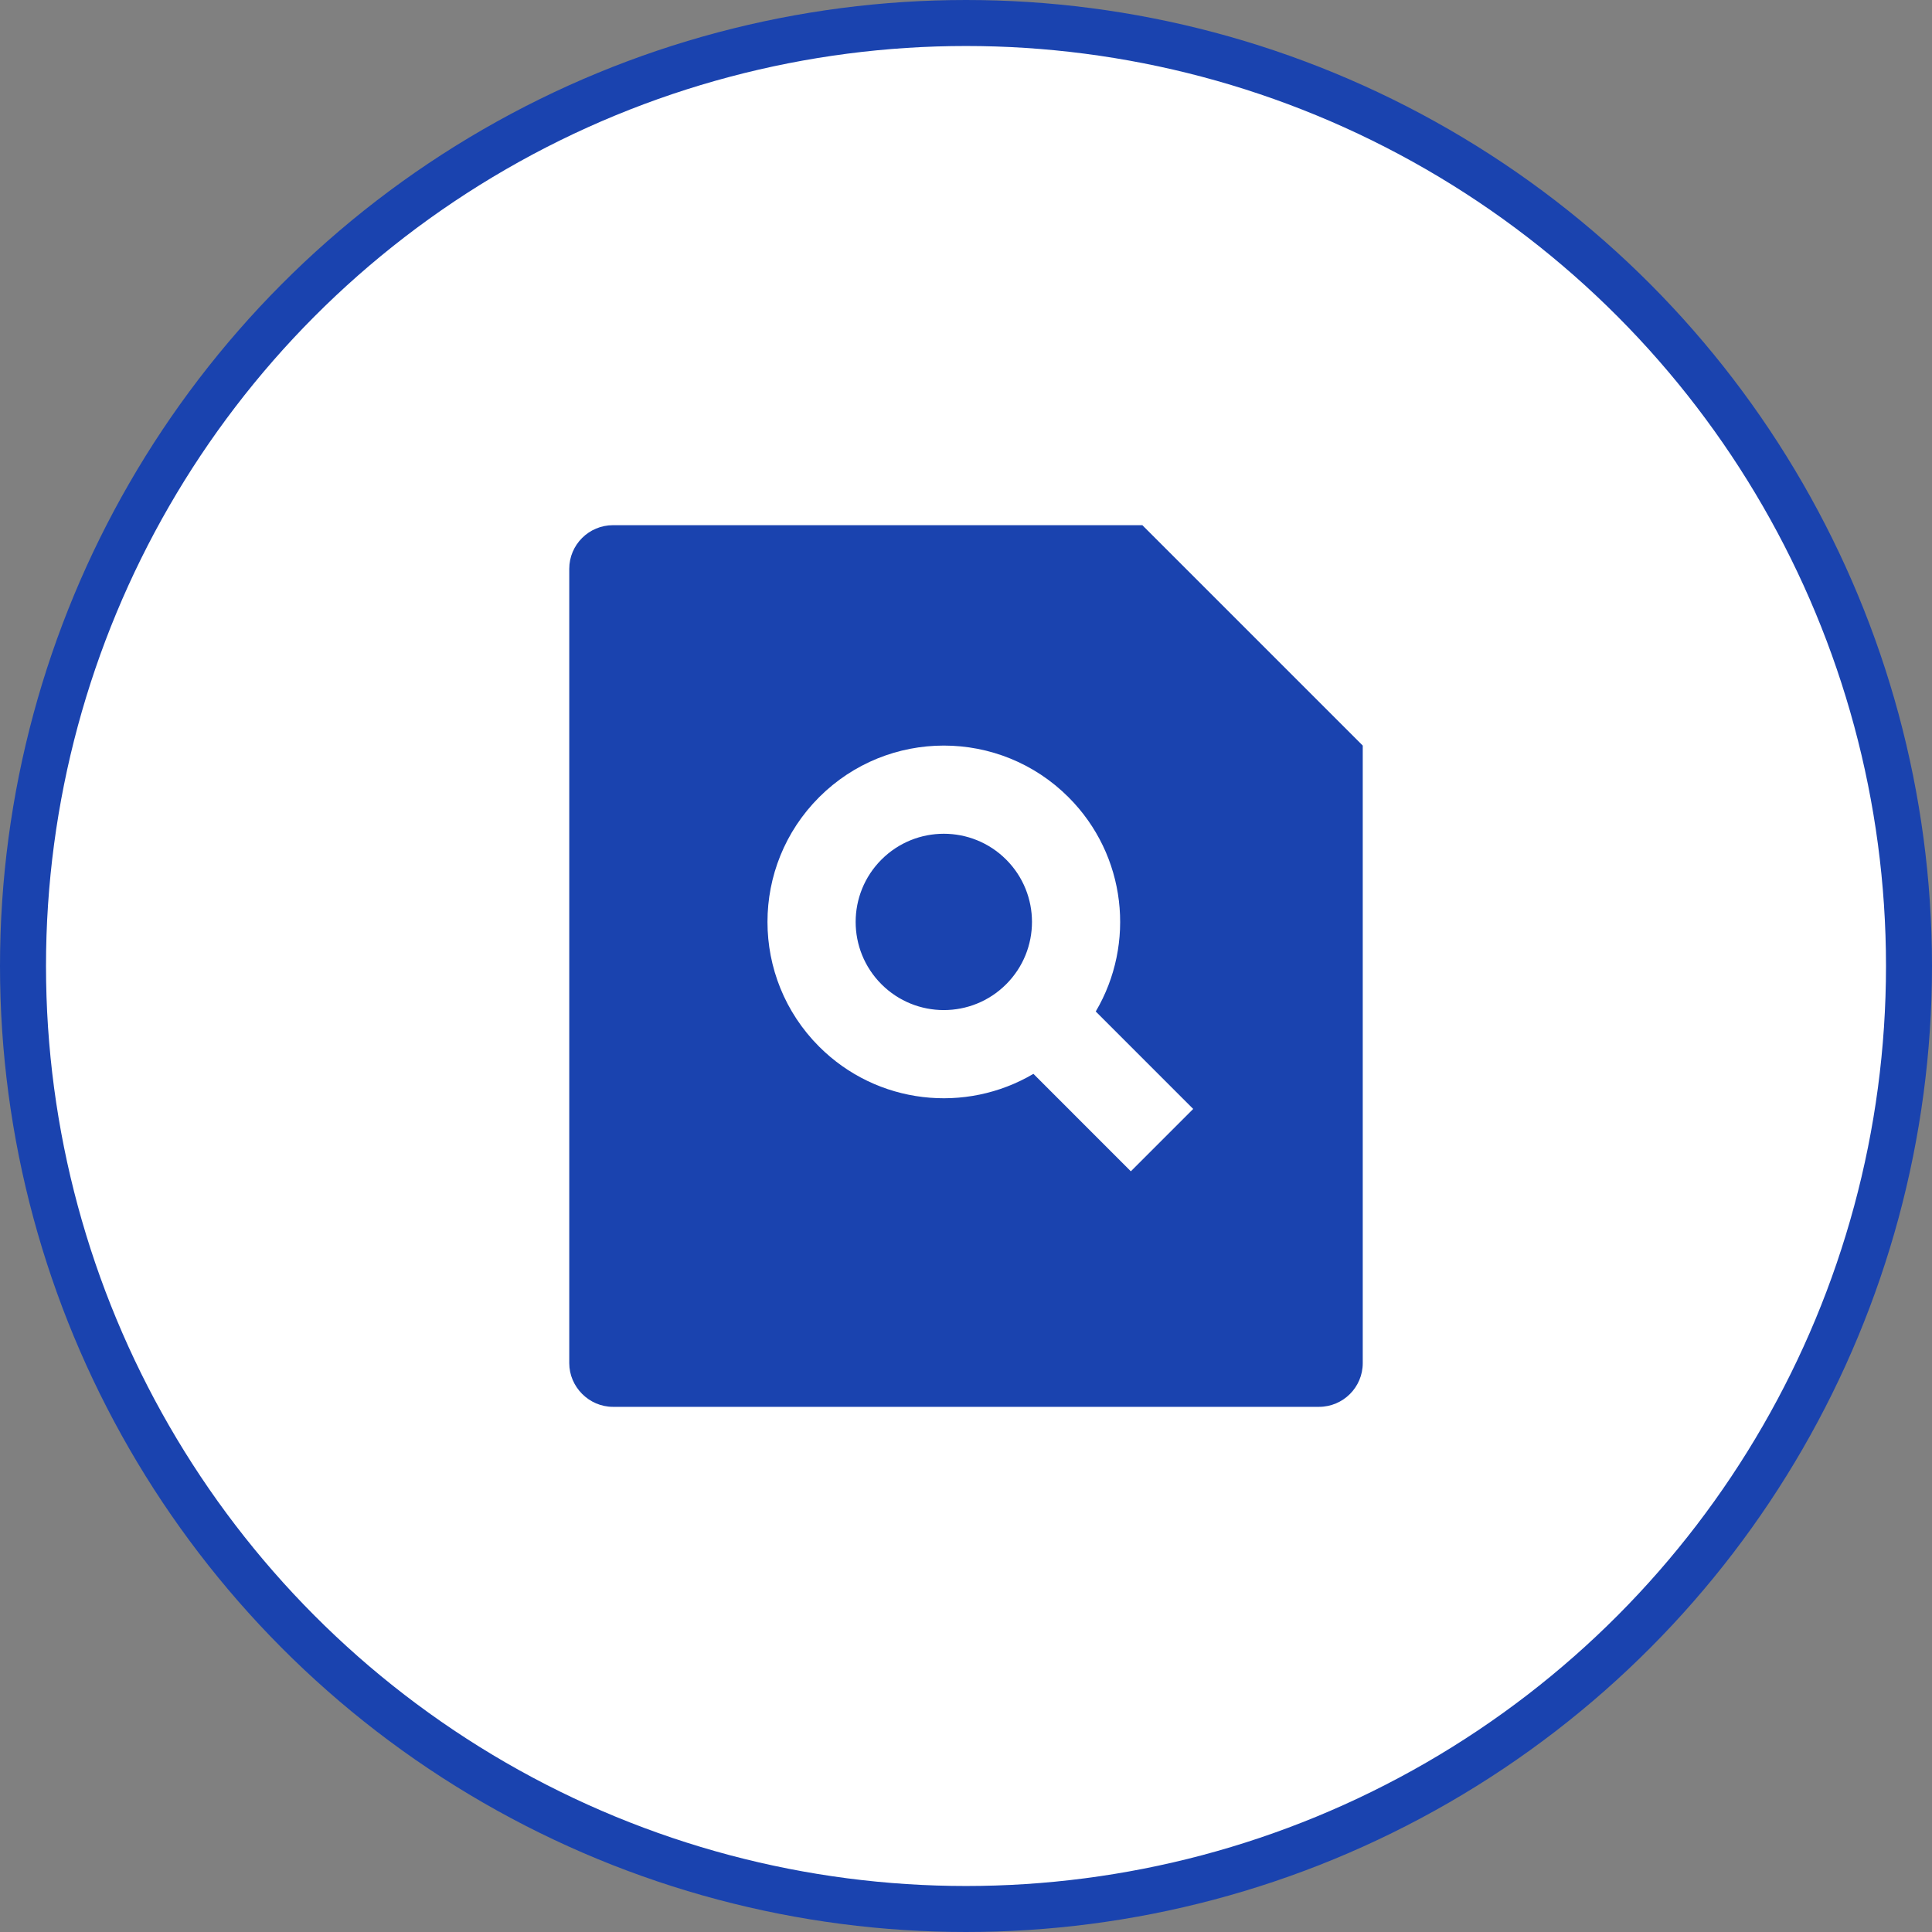
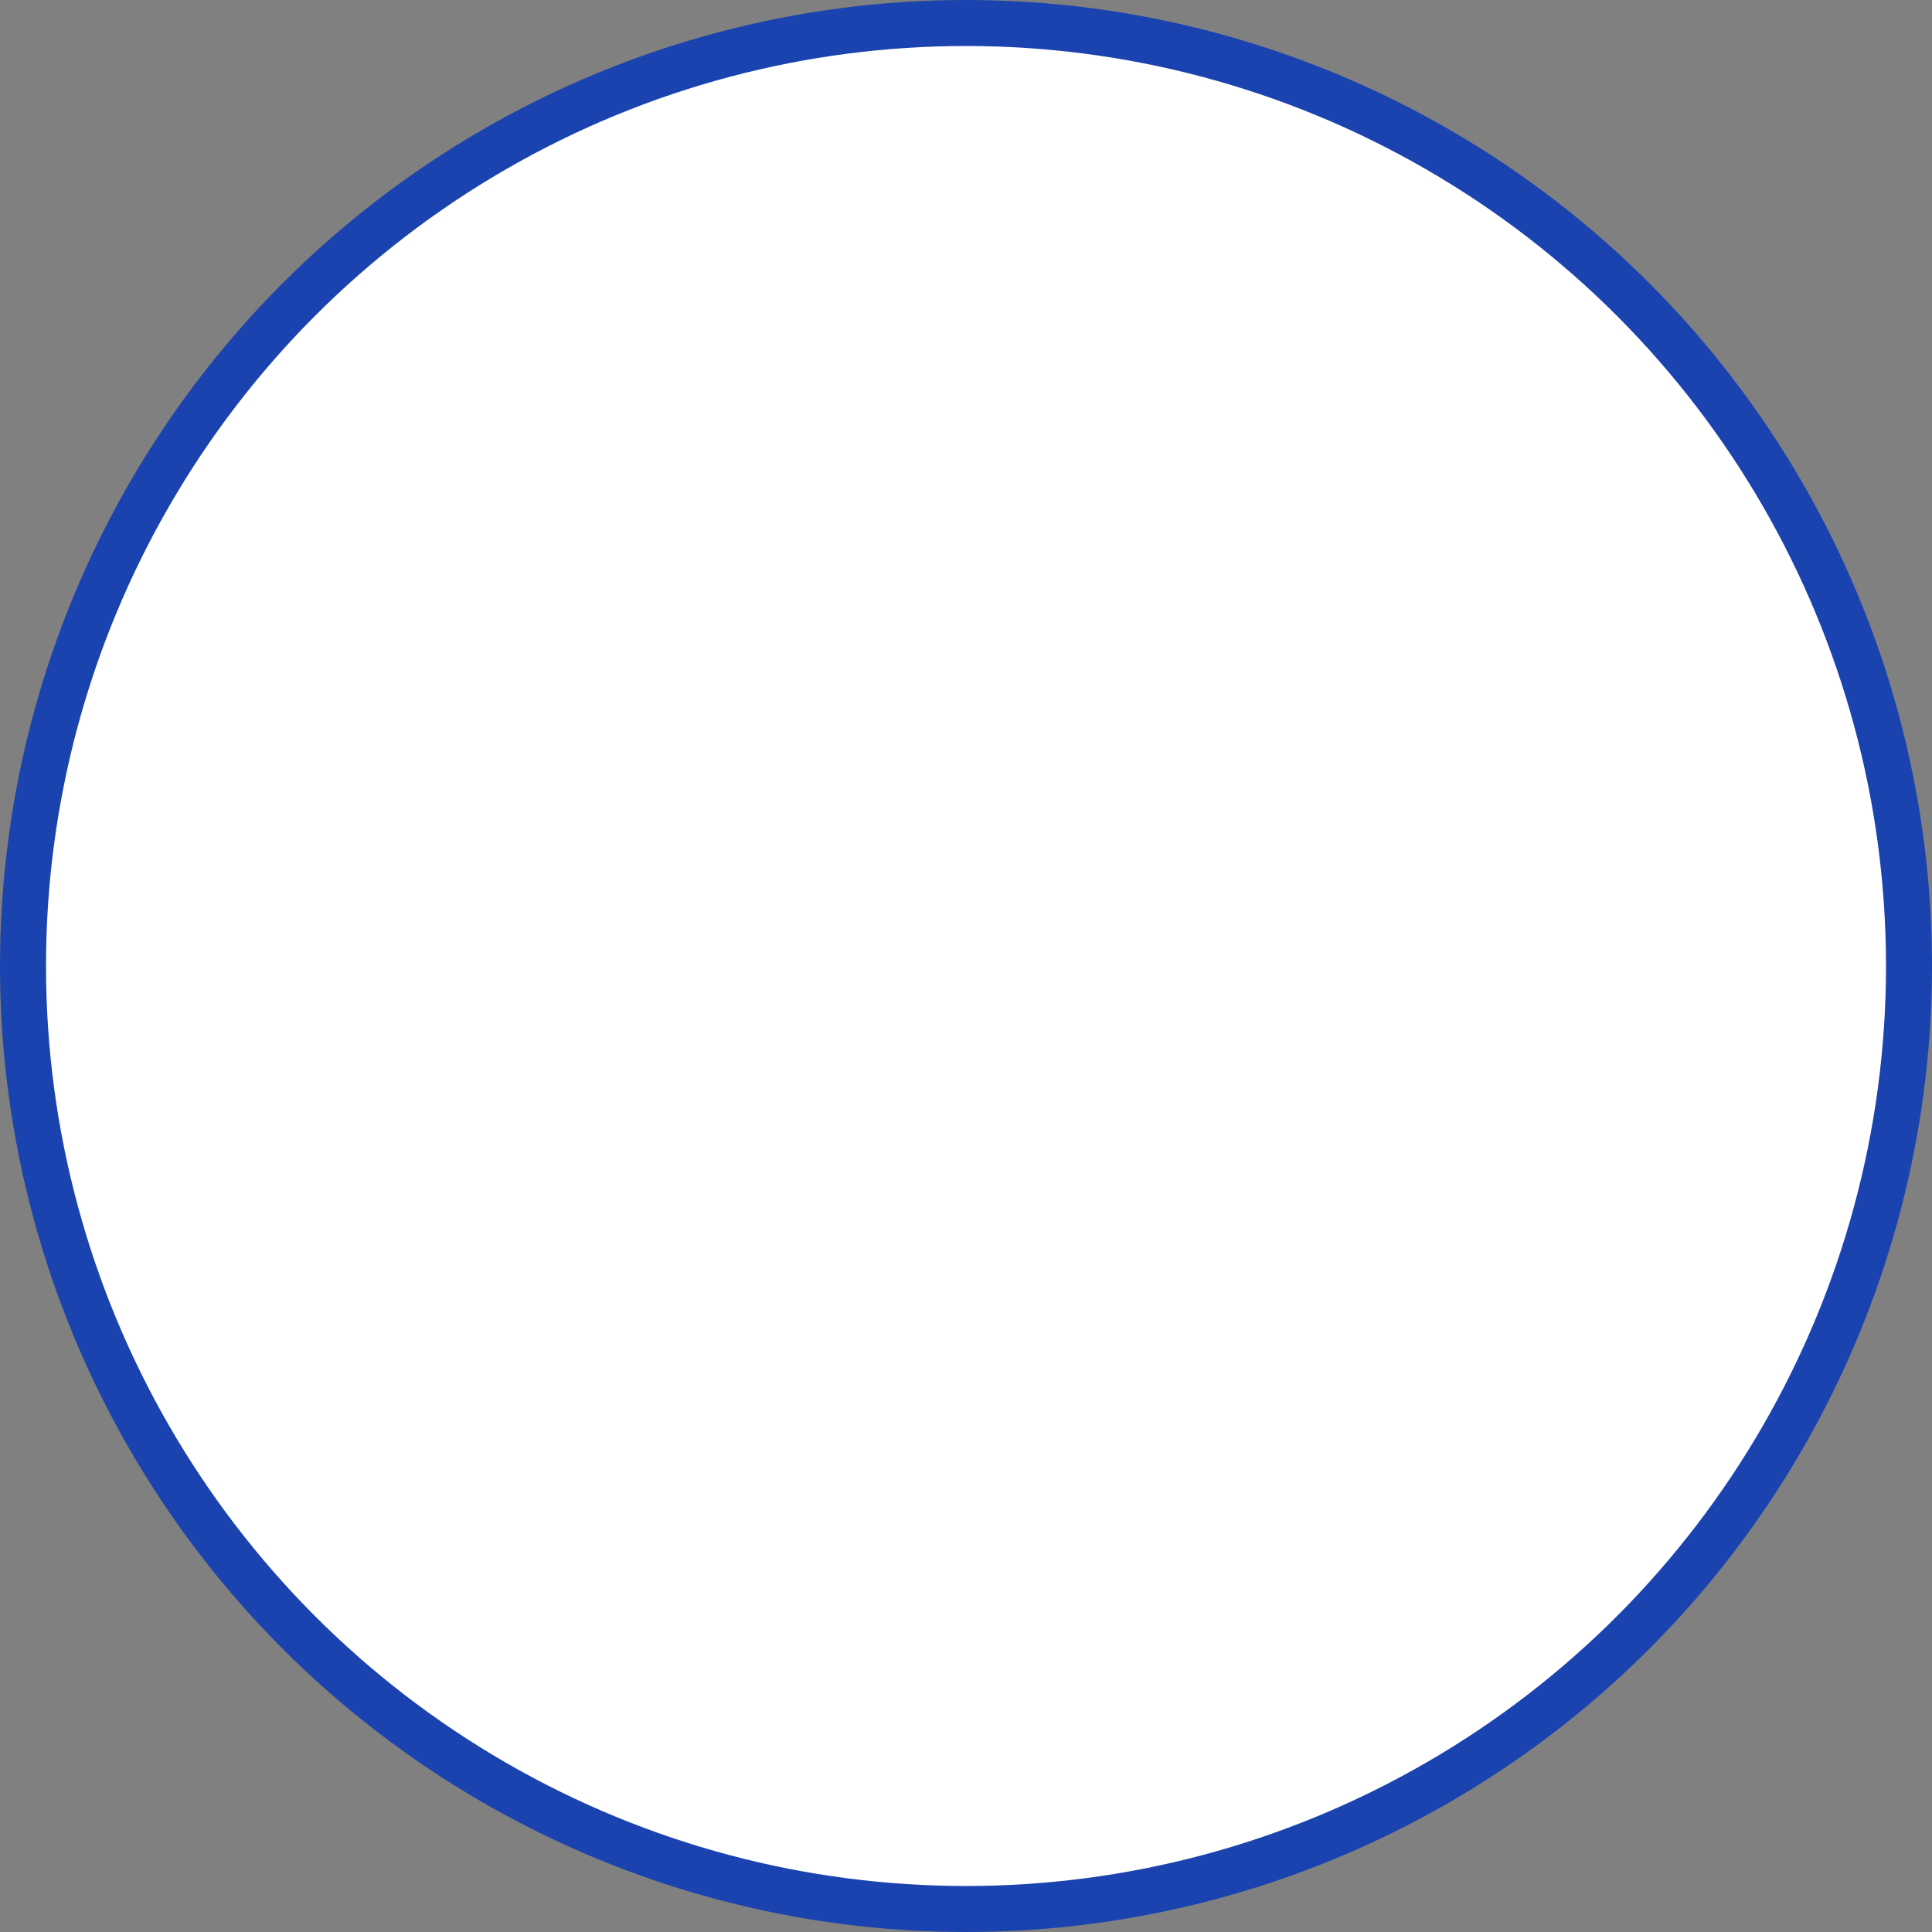
<svg xmlns="http://www.w3.org/2000/svg" width="84" height="84" viewBox="0 0 84 84" fill="none">
  <rect x="0" y="0" width="84" height="84" fill="#808080" stroke="none" />
  <circle cx="42" cy="42" r="41" fill="white" stroke="#1A43AF" stroke-width="2" />
-   <path d="M49.667 22.834L59.25 32.417V59.266C59.25 60.316 58.397 61.167 57.346 61.167H26.654C25.602 61.167 24.75 60.294 24.75 59.266V24.734C24.75 23.685 25.603 22.834 26.654 22.834H49.667ZM44.931 46.689L49.167 50.926L51.878 48.215L47.641 43.978C49.378 41.039 48.983 37.188 46.457 34.662C43.463 31.668 38.608 31.668 35.614 34.662C32.62 37.656 32.62 42.511 35.614 45.505C38.141 48.031 41.991 48.426 44.931 46.689ZM43.746 42.794C42.249 44.291 39.822 44.291 38.325 42.794C36.828 41.297 36.828 38.87 38.325 37.373C39.822 35.876 42.249 35.876 43.746 37.373C45.243 38.87 45.243 41.297 43.746 42.794Z" fill="#1A43AF" />
</svg>